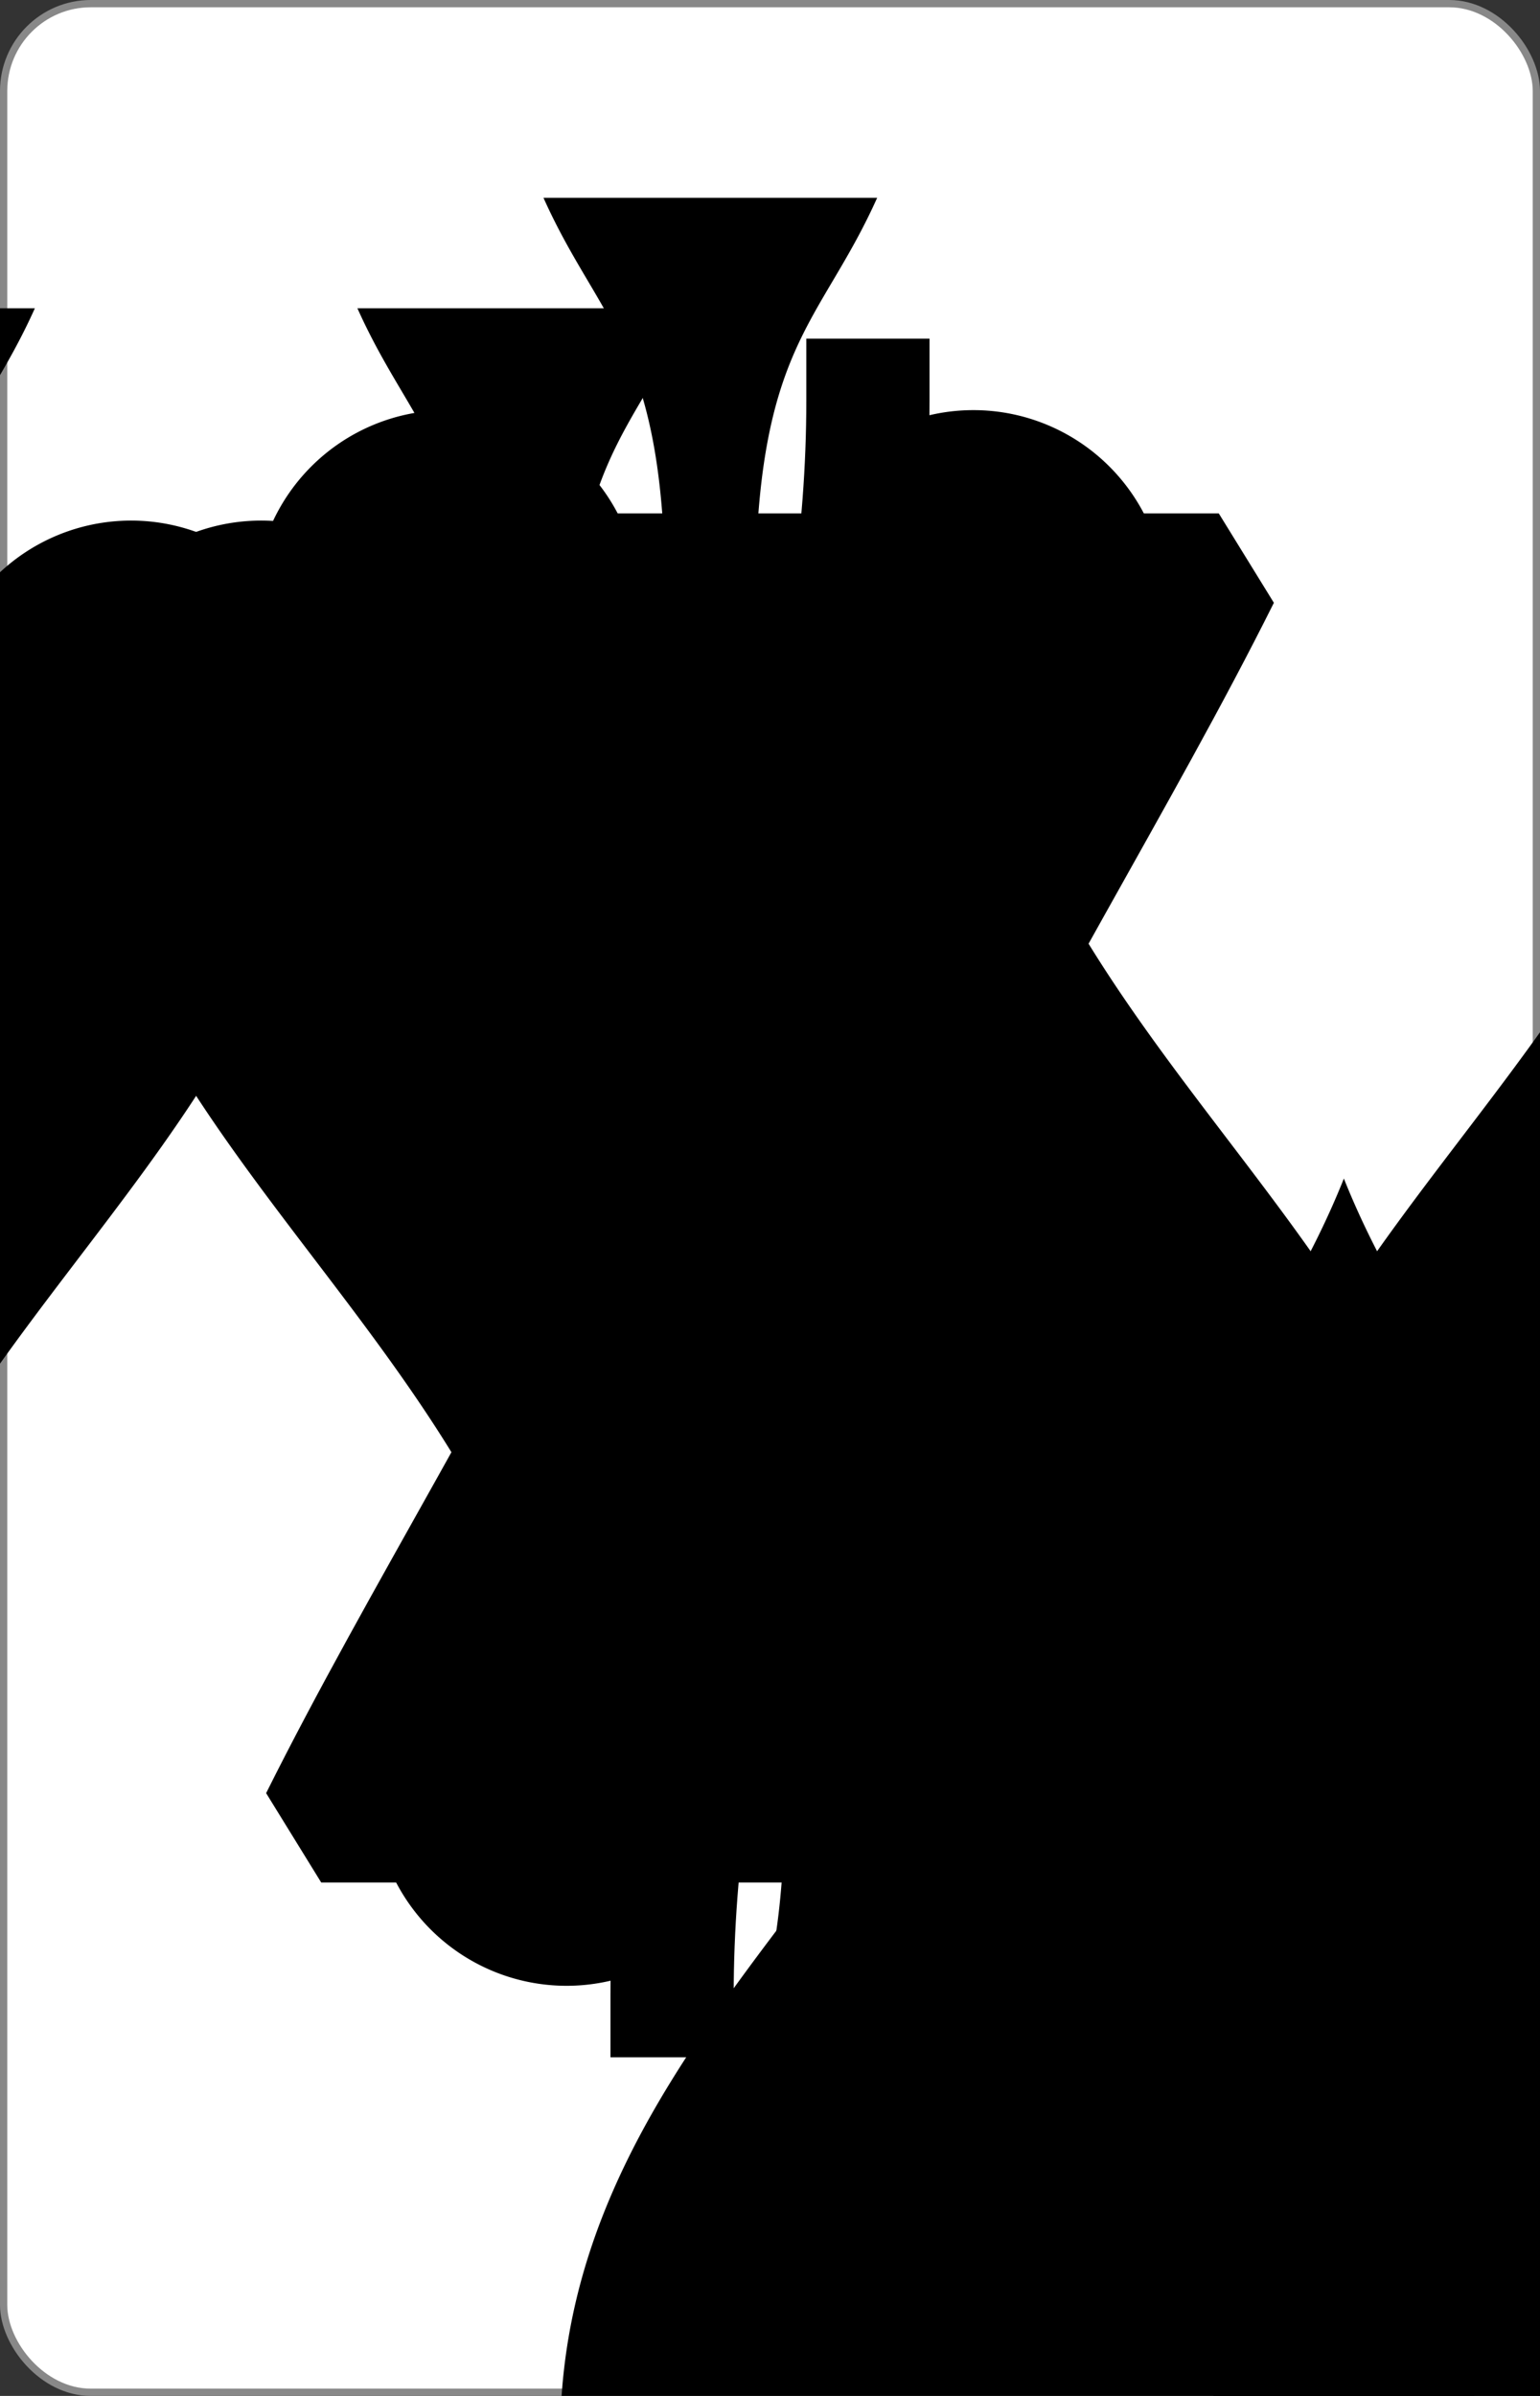
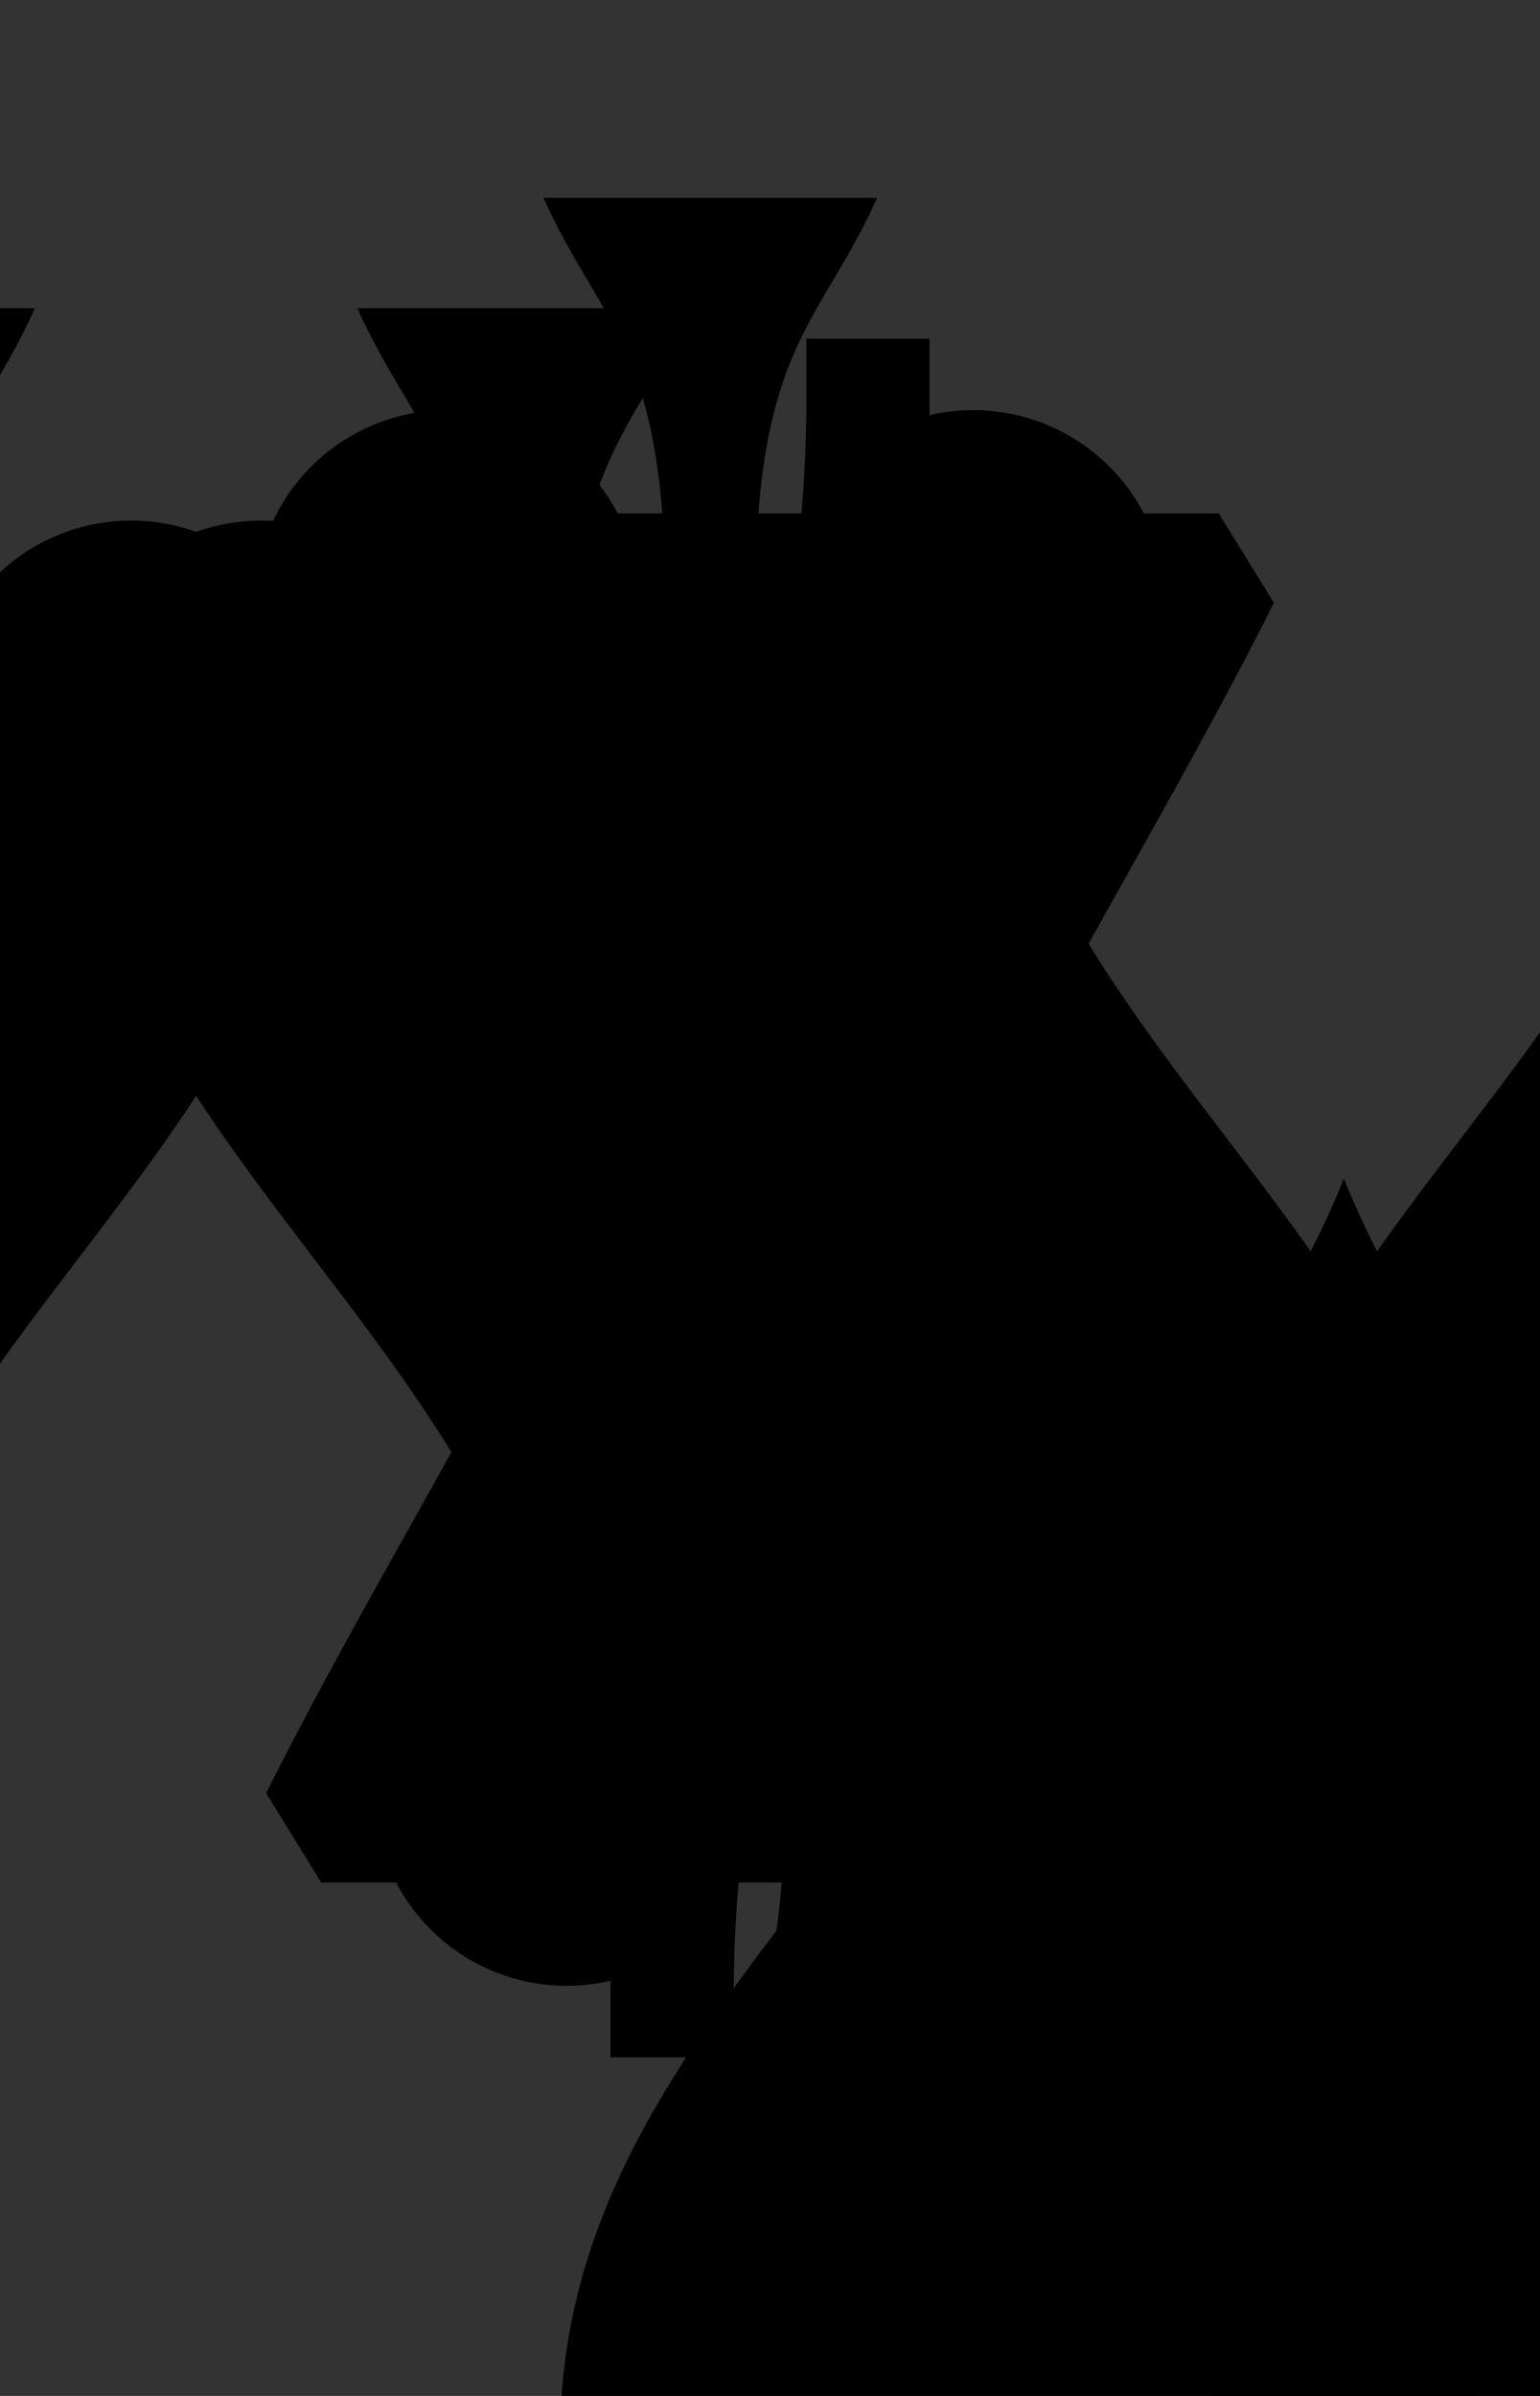
<svg xmlns="http://www.w3.org/2000/svg" xmlns:xlink="http://www.w3.org/1999/xlink" class="card" face="7S" height="3.5in" preserveAspectRatio="none" viewBox="-106 -164.5 212 329" width="2.25in">
  <rect x="-106" y="-164.5" width="212" height="329" fill="#333333" stroke="none" />
  <symbol id="SS7" viewBox="-600 -600 1200 1200" preserveAspectRatio="xMinYMid">
    <path d="M0 -500C100 -250 355 -100 355 185A150 150 0 0 1 55 185A10 10 0 0 0 35 185C35 385 85 400 130 500L-130 500C-85 400 -35 385 -35 185A10 10 0 0 0 -55 185A150 150 0 0 1 -355 185C-355 -100 -100 -250 0 -500Z" fill="black" />
  </symbol>
  <symbol id="VS7" viewBox="-500 -500 1000 1000" preserveAspectRatio="xMinYMid">
    <path d="M-265 -320L-265 -460L265 -460C135 -200 -90 100 -90 460" stroke="black" stroke-width="80" stroke-linecap="square" stroke-miterlimit="1.5" fill="none" />
  </symbol>
-   <rect width="211" height="328" x="-105.5" y="-164" rx="12" ry="12" fill="white" stroke="#888888" />
  <use xlink:href="#VS7" height="32" x="-100.4" y="-152.5" />
  <use xlink:href="#VS7" height="32" x="68.4" y="-152.5" />
  <use xlink:href="#SS7" height="26.769" x="-97.784" y="-115.5" />
  <use xlink:href="#SS7" height="26.769" x="71.016" y="-115.5" />
  <use xlink:href="#SS7" height="54" x="-72.167" y="-130.667" />
  <use xlink:href="#SS7" height="54" x="18.167" y="-130.667" />
  <use xlink:href="#SS7" height="54" x="-72.167" y="-27" />
  <use xlink:href="#SS7" height="54" x="18.167" y="-27" />
  <use xlink:href="#SS7" height="54" x="-27" y="-78.833" />
  <g transform="rotate(180)">
    <use xlink:href="#VS7" height="32" x="-100.4" y="-152.5" />
    <use xlink:href="#VS7" height="32" x="68.4" y="-152.5" />
    <use xlink:href="#SS7" height="26.769" x="-97.784" y="-115.5" />
    <use xlink:href="#SS7" height="26.769" x="71.016" y="-115.5" />
    <use xlink:href="#SS7" height="54" x="-72.167" y="-130.667" />
    <use xlink:href="#SS7" height="54" x="18.167" y="-130.667" />
  </g>
</svg>